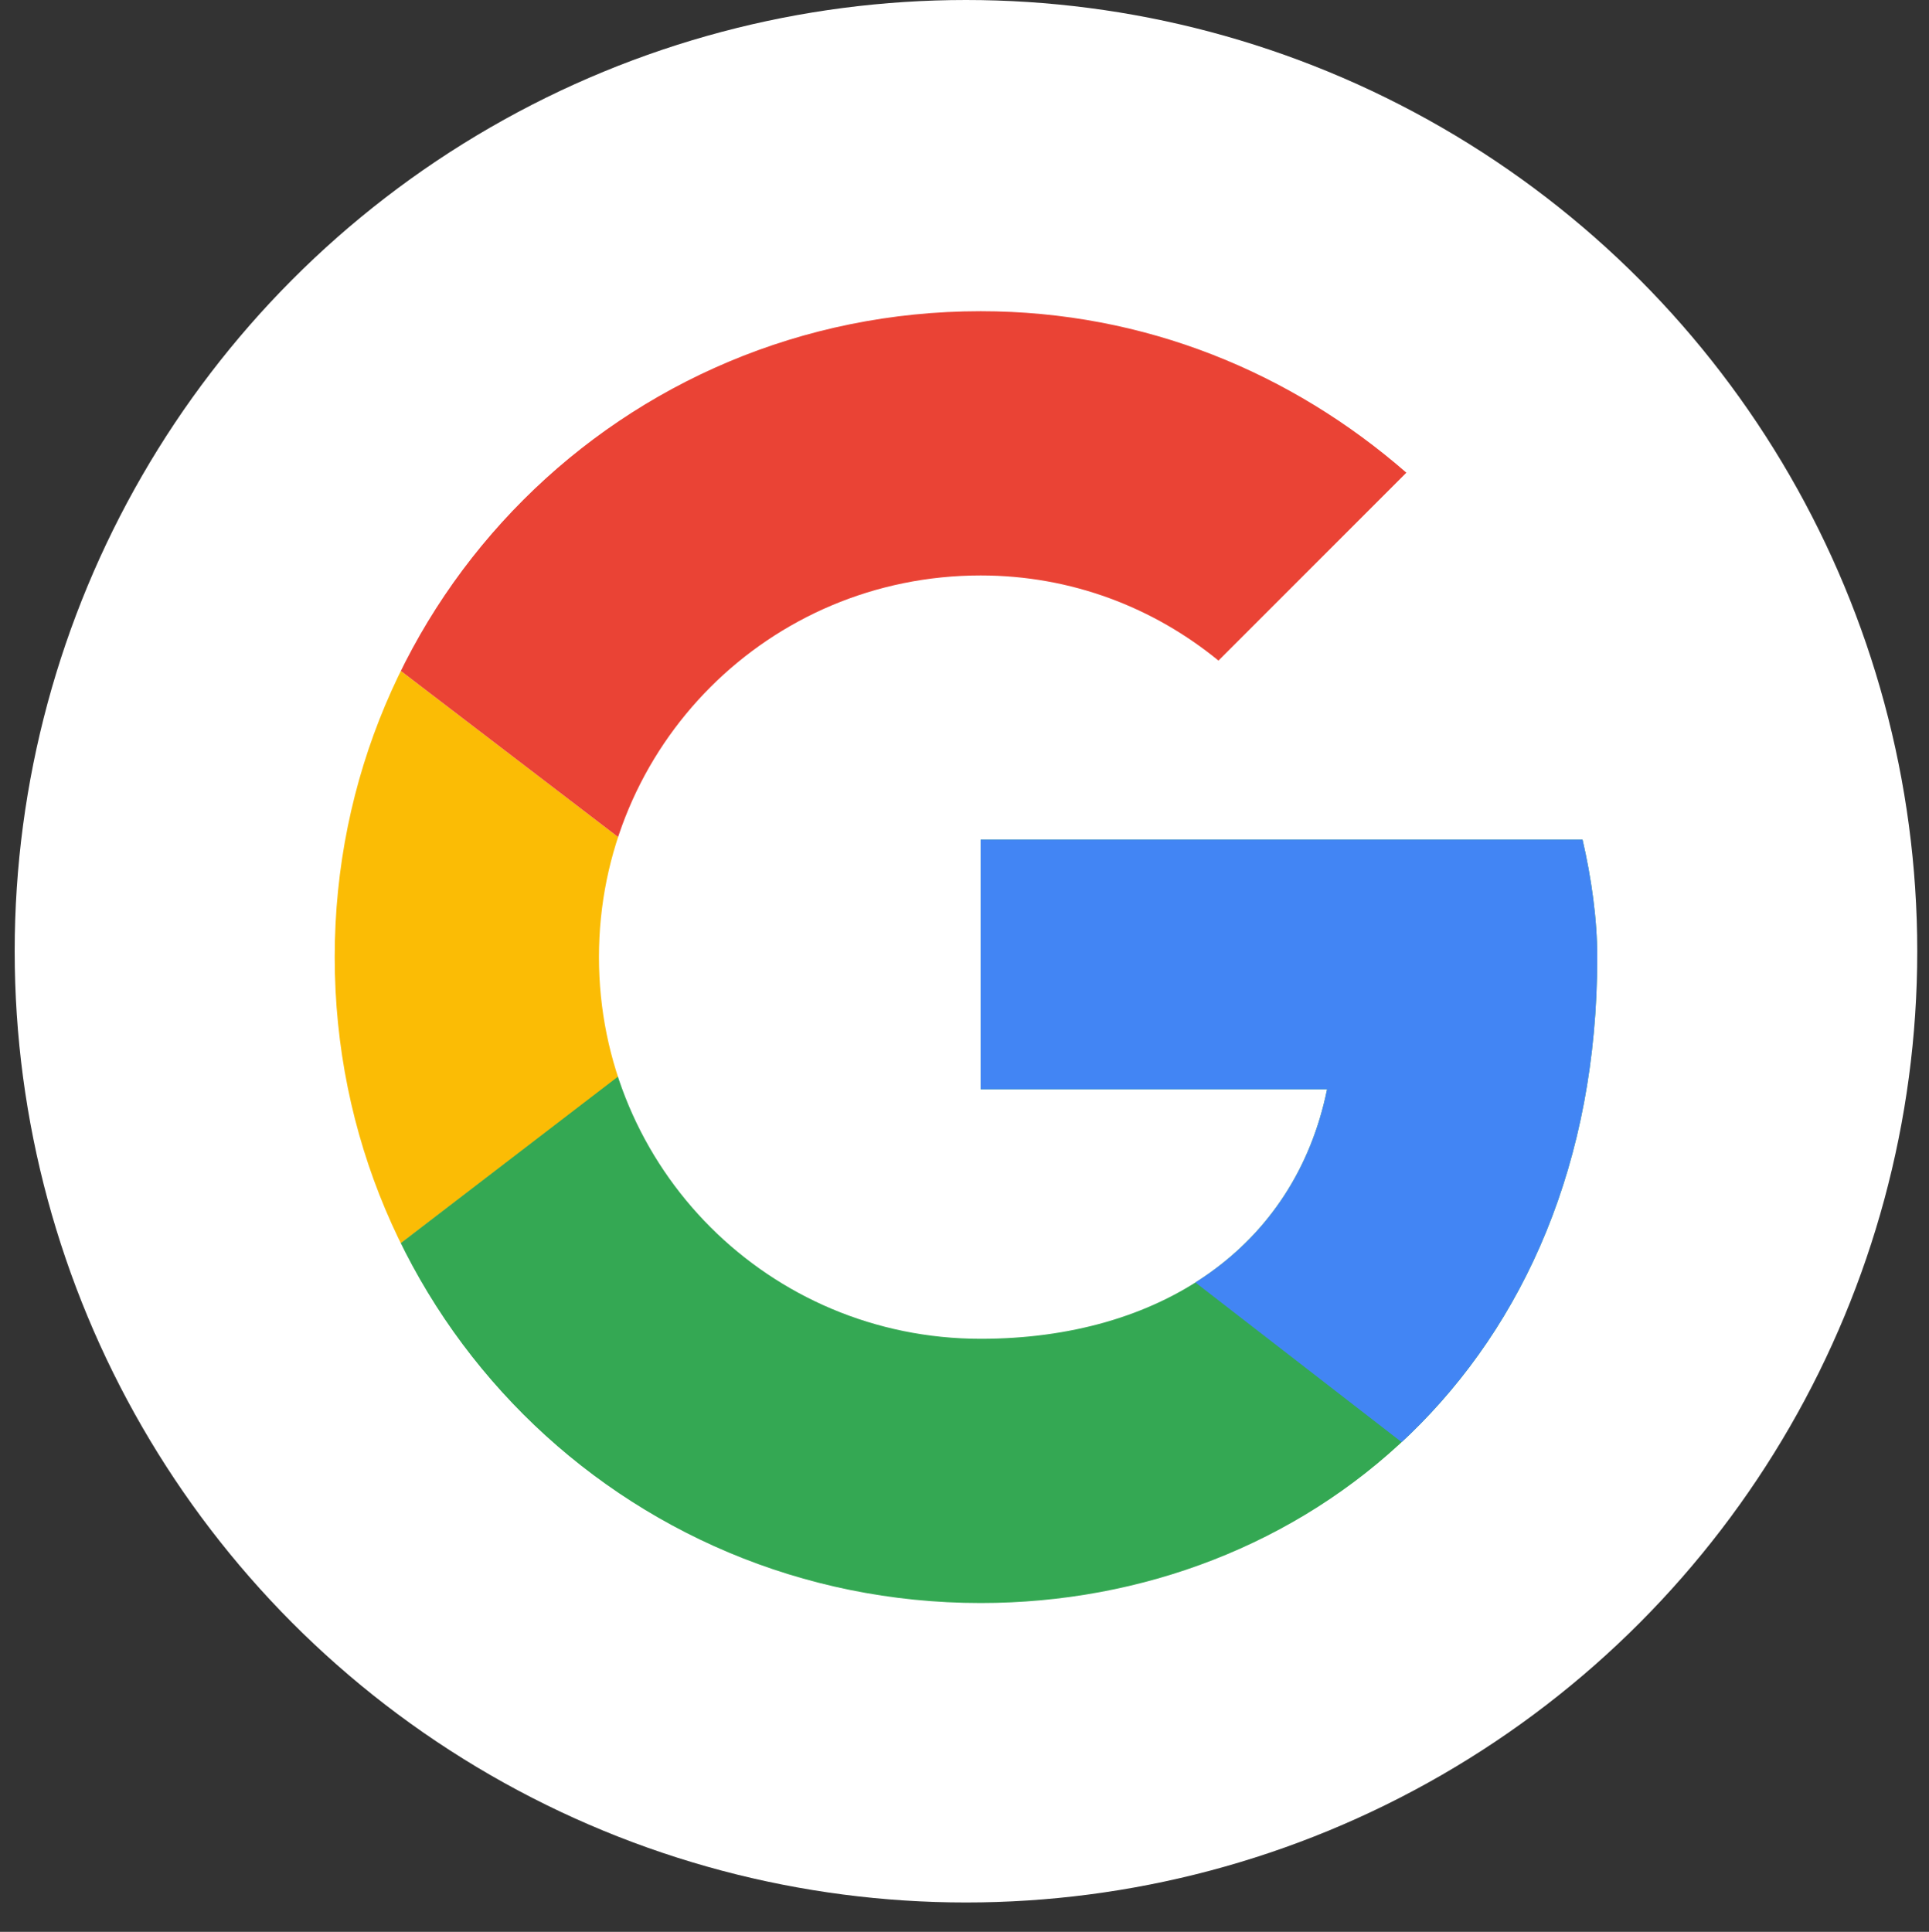
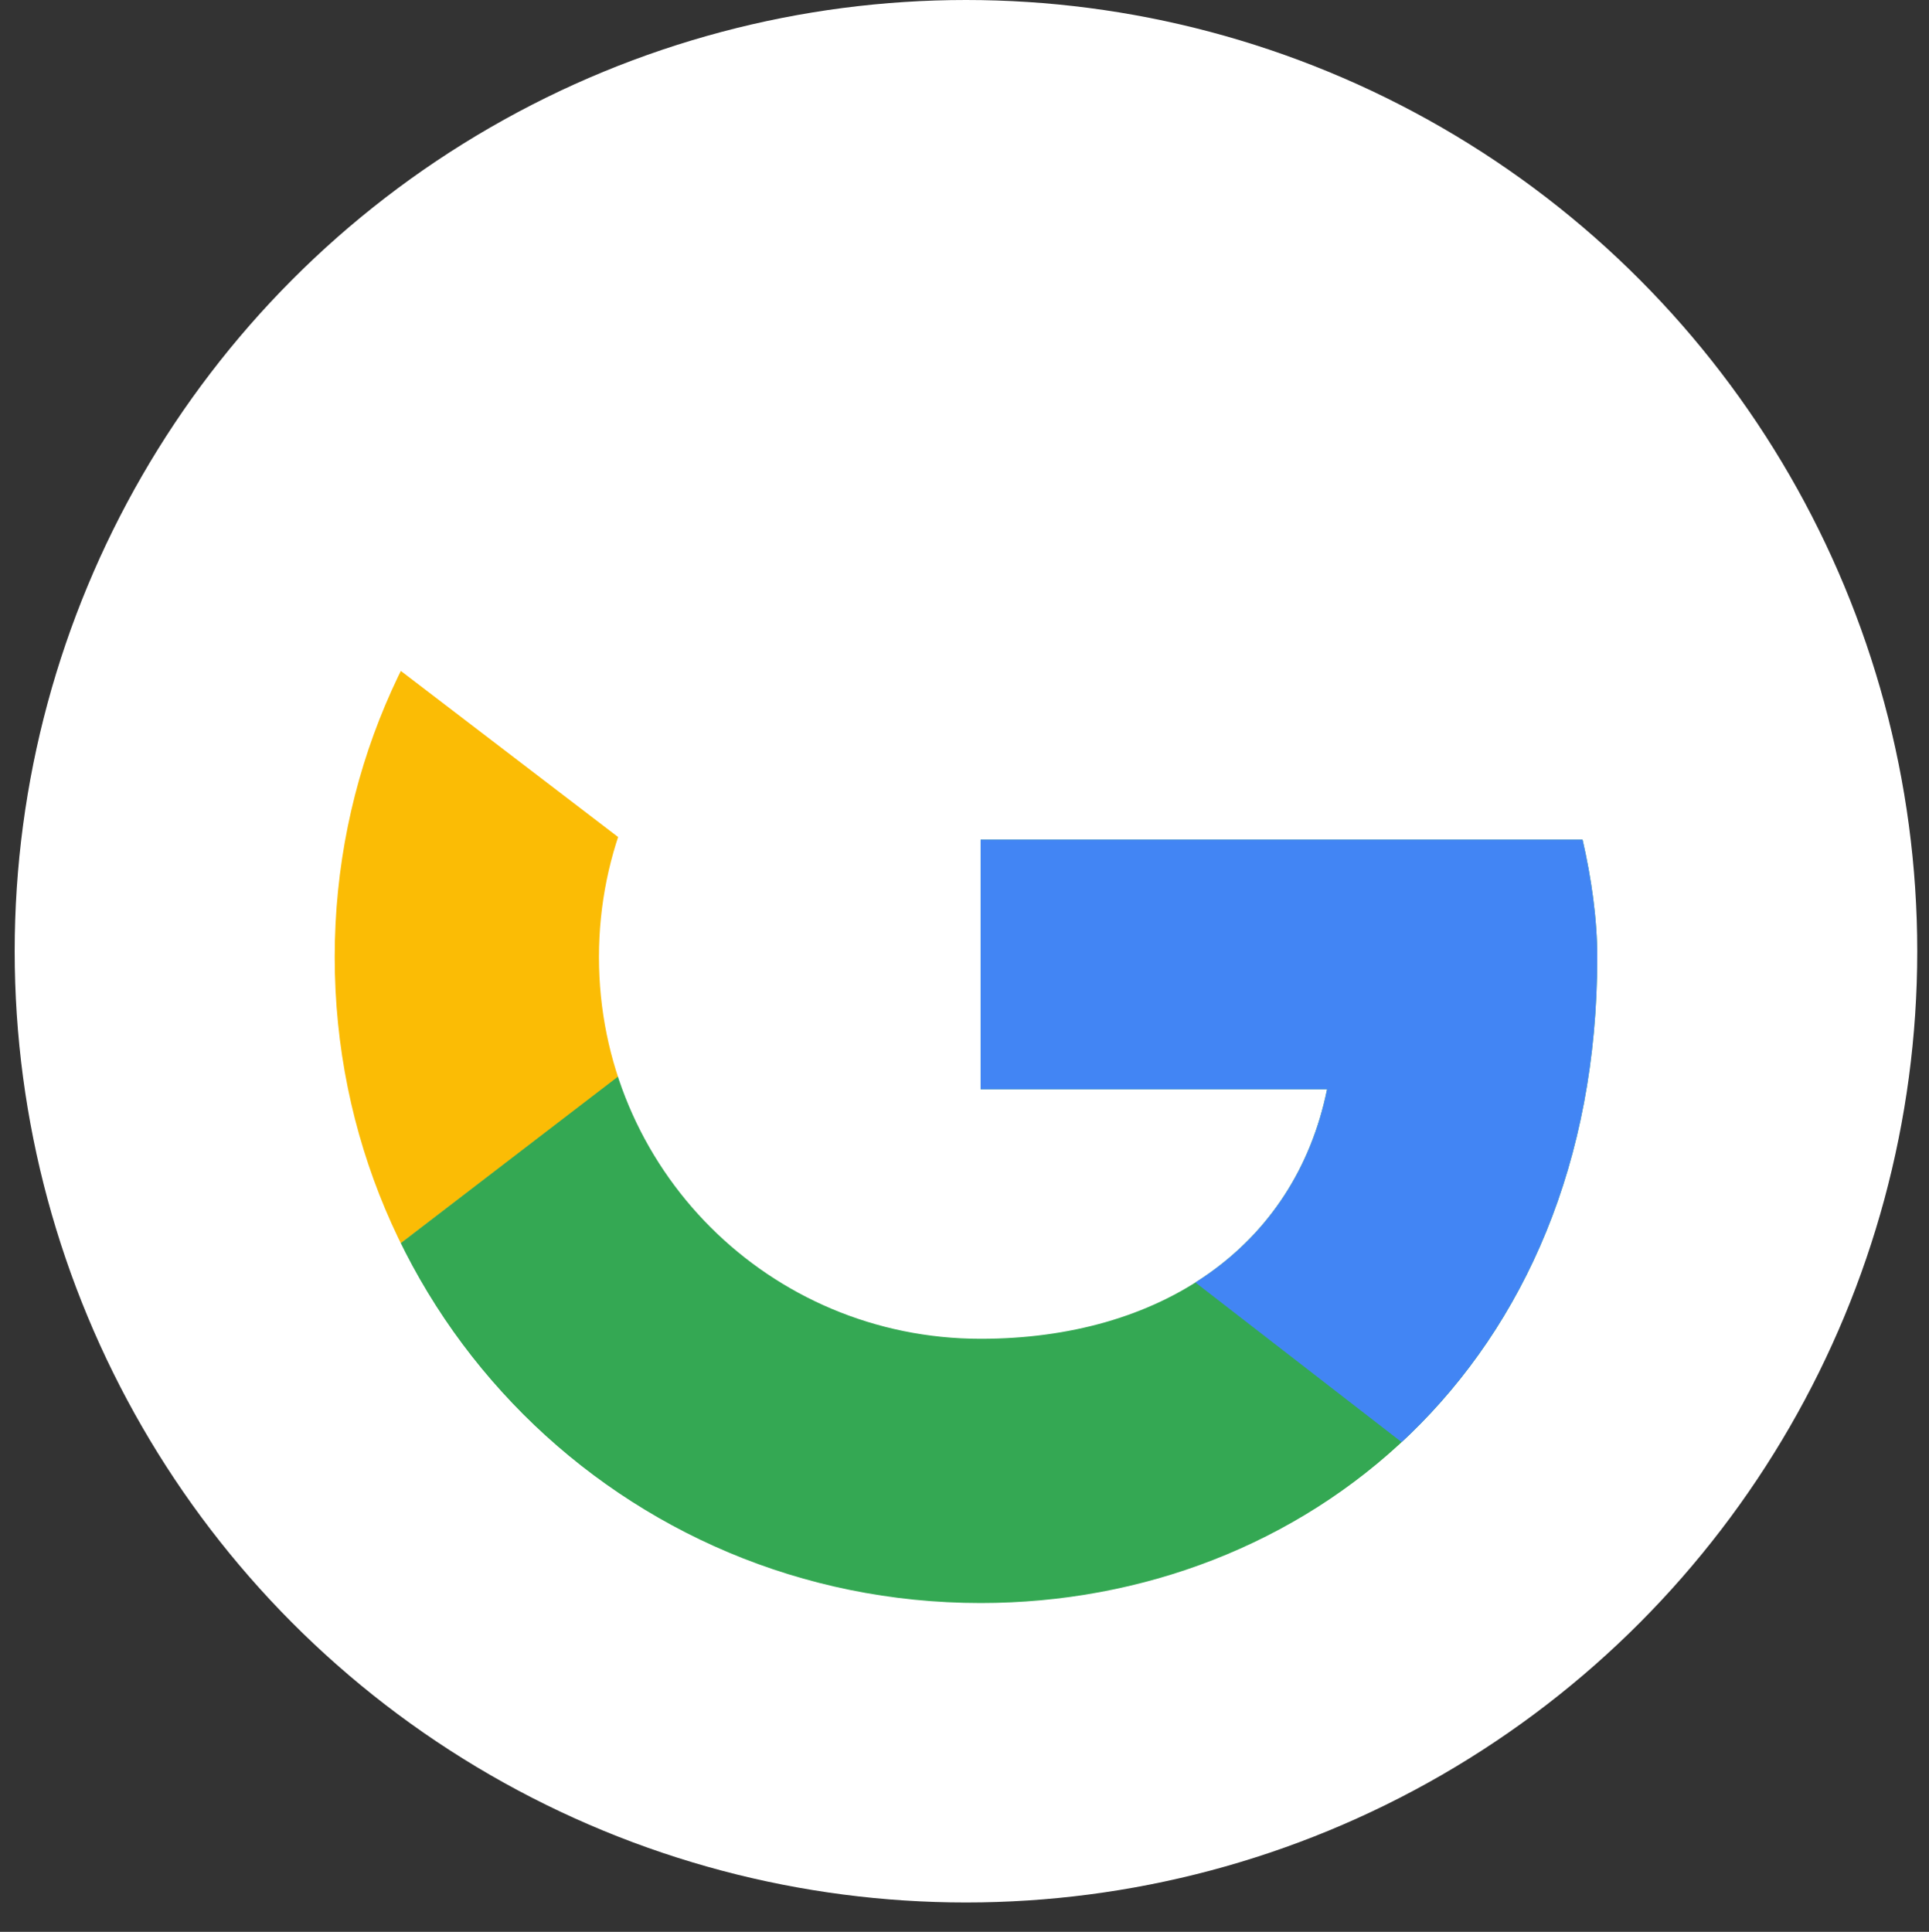
<svg xmlns="http://www.w3.org/2000/svg" xmlns:xlink="http://www.w3.org/1999/xlink" id="Слой_1" viewBox="-380.2 274.7 65.7 65.8">
  <rect x="-380.2" y="274.7" width="65.7" height="65.8" fill="#333333" stroke="none" />
  <style>
    .st0 {
      fill: #e0e0e0
    }

    .st1 {
      fill: #fff
    }

    .st2 {
      clip-path: url(#SVGID_2_);
      fill: #fbbc05
    }

    .st3 {
      clip-path: url(#SVGID_4_);
      fill: #ea4335
    }

    .st4 {
      clip-path: url(#SVGID_6_);
      fill: #34a853
    }

    .st5 {
      clip-path: url(#SVGID_8_);
      fill: #4285f4
    }
  </style>
  <circle class="st1" cx="-347.3" cy="307.1" r="32.4" />
  <g>
    <defs>
      <path id="SVGID_1_" d="M-326.3 303.3h-20.5v8.5h11.8c-1.1 5.4-5.7 8.5-11.8 8.5-7.2 0-13-5.8-13-13s5.8-13 13-13c3.1 0 5.9 1.1 8.1 2.9l6.4-6.4c-3.9-3.4-8.9-5.5-14.5-5.5-12.2 0-22 9.8-22 22s9.8 22 22 22c11 0 21-8 21-22 0-1.3-.2-2.7-.5-4z" />
    </defs>
    <clipPath id="SVGID_2_">
      <use xlink:href="#SVGID_1_" overflow="visible" />
    </clipPath>
    <path class="st2" d="M-370.8 320.3v-26l17 13z" />
    <defs>
-       <path id="SVGID_3_" d="M-326.3 303.3h-20.5v8.5h11.8c-1.1 5.4-5.7 8.5-11.8 8.5-7.2 0-13-5.8-13-13s5.8-13 13-13c3.1 0 5.9 1.1 8.1 2.9l6.4-6.4c-3.9-3.4-8.9-5.5-14.5-5.5-12.2 0-22 9.8-22 22s9.8 22 22 22c11 0 21-8 21-22 0-1.3-.2-2.7-.5-4z" />
-     </defs>
+       </defs>
    <clipPath id="SVGID_4_">
      <use xlink:href="#SVGID_3_" overflow="visible" />
    </clipPath>
    <path class="st3" d="M-370.8 294.3l17 13 7-6.1 24-3.9v-14h-48z" />
    <g>
      <defs>
        <path id="SVGID_5_" d="M-326.3 303.3h-20.5v8.5h11.8c-1.1 5.4-5.7 8.5-11.8 8.5-7.2 0-13-5.8-13-13s5.8-13 13-13c3.1 0 5.9 1.1 8.1 2.9l6.4-6.4c-3.9-3.4-8.9-5.5-14.5-5.5-12.2 0-22 9.8-22 22s9.8 22 22 22c11 0 21-8 21-22 0-1.3-.2-2.7-.5-4z" />
      </defs>
      <clipPath id="SVGID_6_">
        <use xlink:href="#SVGID_5_" overflow="visible" />
      </clipPath>
      <path class="st4" d="M-370.8 320.3l30-23 7.9 1 10.1-15v48h-48z" />
    </g>
    <g>
      <defs>
        <path id="SVGID_7_" d="M-326.3 303.3h-20.5v8.5h11.8c-1.1 5.4-5.7 8.5-11.8 8.5-7.2 0-13-5.8-13-13s5.8-13 13-13c3.1 0 5.9 1.1 8.1 2.9l6.4-6.4c-3.9-3.4-8.9-5.5-14.5-5.5-12.2 0-22 9.8-22 22s9.8 22 22 22c11 0 21-8 21-22 0-1.3-.2-2.7-.5-4z" />
      </defs>
      <clipPath id="SVGID_8_">
        <use xlink:href="#SVGID_7_" overflow="visible" />
      </clipPath>
-       <path class="st5" d="M-322.8 331.3l-31-24-4-3 35-10z" />
+       <path class="st5" d="M-322.8 331.3l-31-24-4-3 35-10" />
    </g>
  </g>
</svg>